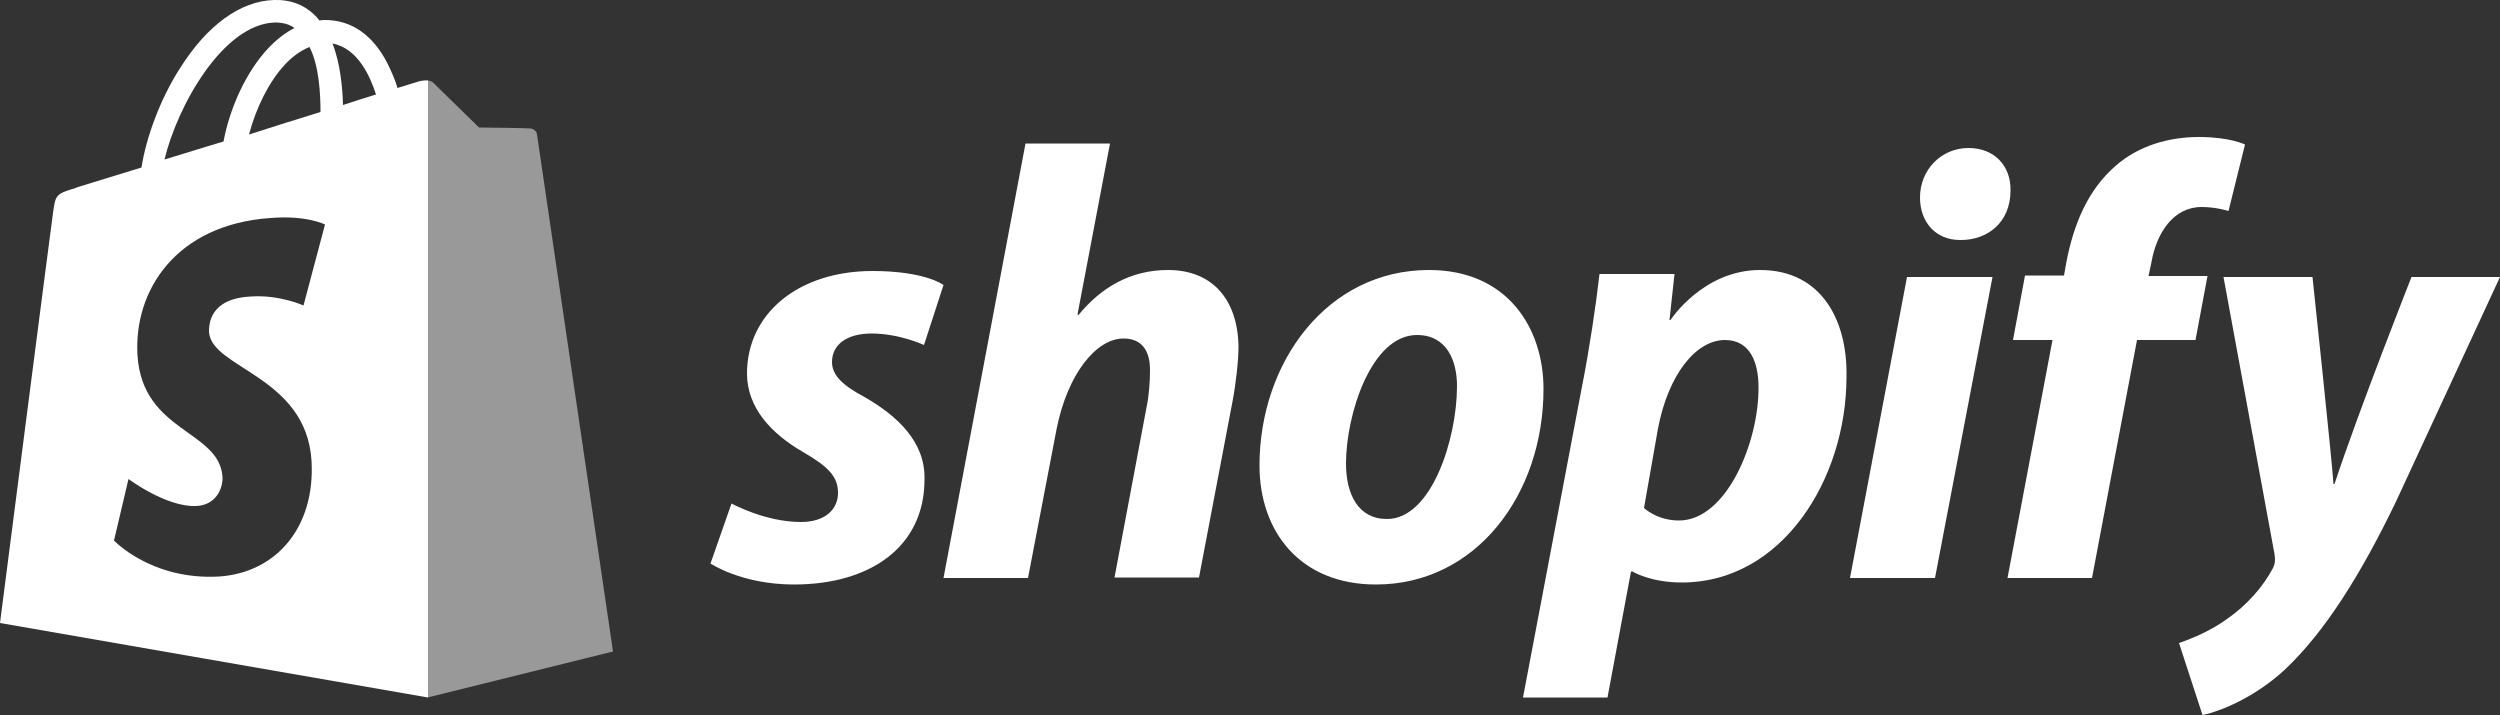
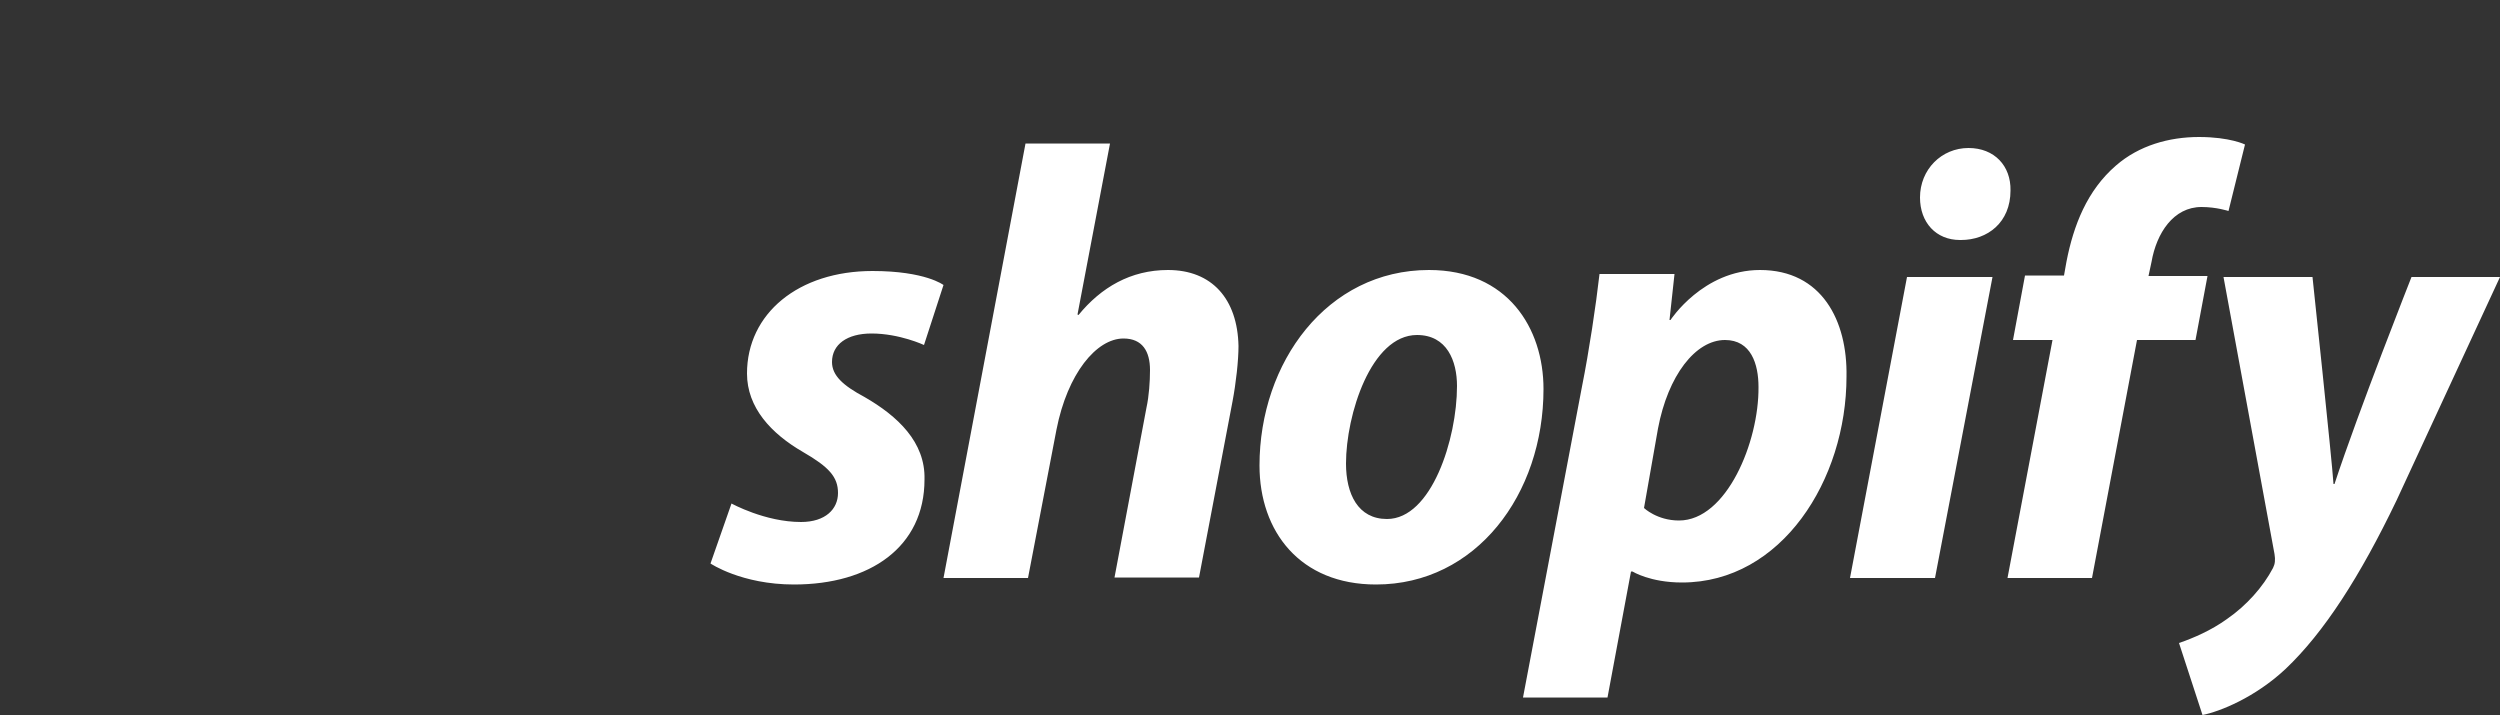
<svg xmlns="http://www.w3.org/2000/svg" version="1.1" id="svg103" x="0px" y="0px" width="500px" height="143px" viewBox="0 0 500 143" style="enable-background:new 0 0 500 143;" xml:space="preserve">
  <rect x="0" y="0" width="500" height="143" fill="#333333" stroke="none" />
  <style type="text/css">
	.st0{fill:#FFFFFF;}
	.st1{opacity:0.5;fill:#FFFFFF;}
</style>
-   <path class="st0" d="M83.7,16.3c0,0-1.6,0.5-4.2,1.3c-0.4-1.4-1.1-3.1-2-4.9C74.6,7,70.3,4,65,4c-0.3,0-0.7,0-1.1,0.1  c-0.2-0.2-0.3-0.3-0.5-0.6c-2.3-2.5-5.2-3.6-8.6-3.5c-6.7,0.2-13.4,5-18.9,13.8c-3.9,6.1-6.7,13.8-7.6,19.7  c-7.7,2.4-13.2,4-13.2,4.1c-3.9,1.2-4,1.3-4.5,5c-0.4,2.7-10.6,82-10.6,82l85.6,14.9V16.1C84.9,16,84.1,16.2,83.7,16.3z M64.1,22.4  c-4.5,1.4-9.4,2.9-14.3,4.5c1.4-5.3,4-10.6,7.2-14c1.2-1.3,2.9-2.7,4.9-3.5C63.8,13.1,64.1,18.7,64.1,22.4z M54.9,4.5  c1.6,0,2.9,0.3,4,1.1c-1.8,0.9-3.6,2.3-5.3,4.1c-4.3,4.6-7.6,11.7-8.9,18.6c-4.1,1.2-8.1,2.5-11.8,3.6C35.5,21.1,44.6,4.9,54.9,4.5z   M41.8,66.4c0.5,7.3,19.4,8.8,20.5,25.7c0.8,13.4-7.1,22.4-18.4,23.2c-13.6,0.8-21.1-7.2-21.1-7.2l2.9-12.3c0,0,7.6,5.7,13.6,5.4  c3.9-0.2,5.3-3.5,5.2-5.8c-0.6-9.4-16-8.9-17-24.3c-0.8-13,7.7-26.2,26.6-27.5C61.3,43,65,44.9,65,44.9l-4.3,16.2  c0,0-4.8-2.2-10.5-1.8C41.8,59.7,41.8,65,41.8,66.4z M68.6,21c-0.1-3.4-0.5-8.2-2.1-12.3c5.2,1,7.6,6.8,8.7,10.2  C73.2,19.5,71,20.2,68.6,21z" />
  <path id="path75" class="st0" d="M172.9,79.4c-4.3-2.3-6.5-4.3-6.5-7c0-3.5,3-5.7,7.9-5.7c5.6,0,10.5,2.3,10.5,2.3l3.9-12  c0,0-3.6-2.8-14.2-2.8c-14.8,0-25.1,8.5-25.1,20.5c0,6.8,4.8,12,11.2,15.7c5.2,3,7,5,7,8.2c0,3.2-2.5,5.8-7.4,5.8  c-7.2,0-13.9-3.7-13.9-3.7l-4.2,12c0,0,6.2,4.2,16.7,4.2c15.2,0,26.1-7.5,26.1-21C185.1,88.4,179.5,83.2,172.9,79.4L172.9,79.4z   M233.6,54c-7.5,0-13.4,3.5-17.9,9l-0.2-0.1l6.5-34.2h-16.9l-16.4,86.9h16.9l5.7-29.7c2.2-11.2,8-18.2,13.4-18.2  c3.8,0,5.3,2.6,5.3,6.3c0,2.3-0.2,5.2-0.7,7.5l-6.4,34h16.9l6.7-35.2c0.7-3.7,1.2-8.2,1.2-11.1C247.5,59.8,242.4,54,233.6,54z   M285.8,54c-20.4,0-33.9,18.5-33.9,39.1c0,13.2,8.1,23.8,23.3,23.8c20,0,33.5-18,33.5-39.1C308.7,65.6,301.5,54,285.8,54L285.8,54z   M277.4,103.8c-5.8,0-8.2-5-8.2-11.1c0-9.7,5-25.7,14.2-25.7c6,0,8,5.2,8,10.2C291.4,87.8,286.3,103.8,277.4,103.8z M352,54  C340.6,54,334.1,64,334.1,64h-0.2l1-9.2h-15c-0.7,6.2-2.1,15.5-3.5,22.5l-11.8,62.2h16.9l4.7-25.2h0.3c0,0,3.5,2.2,9.9,2.2  c19.9,0,32.9-20.5,32.9-41.2C369.5,64.2,364.4,54,352,54L352,54z M335.8,104.1c-4.4,0-7-2.5-7-2.5l2.8-15.9  c2-10.6,7.5-17.7,13.4-17.7c5.2,0,6.7,4.8,6.7,9.4C351.8,88.4,345.3,104.1,335.8,104.1z M393.7,29.6c-5.4,0-9.7,4.3-9.7,9.9  c0,5,3.2,8.5,8,8.5h0.2c5.3,0,9.9-3.5,9.9-9.9C402.2,33.2,398.9,29.6,393.7,29.6L393.7,29.6z M370,115.6H387l11.5-60.2h-17.1  L370,115.6z M441.5,55.2h-11.8l0.6-2.8c1-5.8,4.4-11,10-11c3,0,5.4,0.8,5.4,0.8l3.3-13.3c0,0-3-1.5-9.2-1.5c-6,0-12,1.7-16.6,5.7  c-5.8,5-8.5,12-9.9,19.2l-0.5,2.8H405L402.6,68h7.9l-9,47.6h16.9l9-47.6h11.7L441.5,55.2z M482.3,55.4c0,0-10.6,26.8-15.4,41.4h-0.2  c-0.3-4.7-4.2-41.4-4.2-41.4h-17.8l10.2,55.4c0.2,1.2,0.1,2-0.3,2.8c-2,3.8-5.3,7.5-9.2,10.2c-3.2,2.3-6.7,3.8-9.6,4.8l4.7,14.4  c3.5-0.7,10.5-3.5,16.6-9.2c7.7-7.3,14.9-18.5,22.2-33.7L500,55.4H482.3z" />
-   <path id="path71" class="st1" d="M106.2,25.7c-0.5-0.1-10.4-0.2-10.4-0.2s-8.3-8.1-9.1-8.9c-0.3-0.3-0.7-0.5-1.2-0.5v123.4l37.1-9.2  c0,0-15.1-102.6-15.2-103.4C107.3,26.2,106.7,25.8,106.2,25.7z" />
</svg>